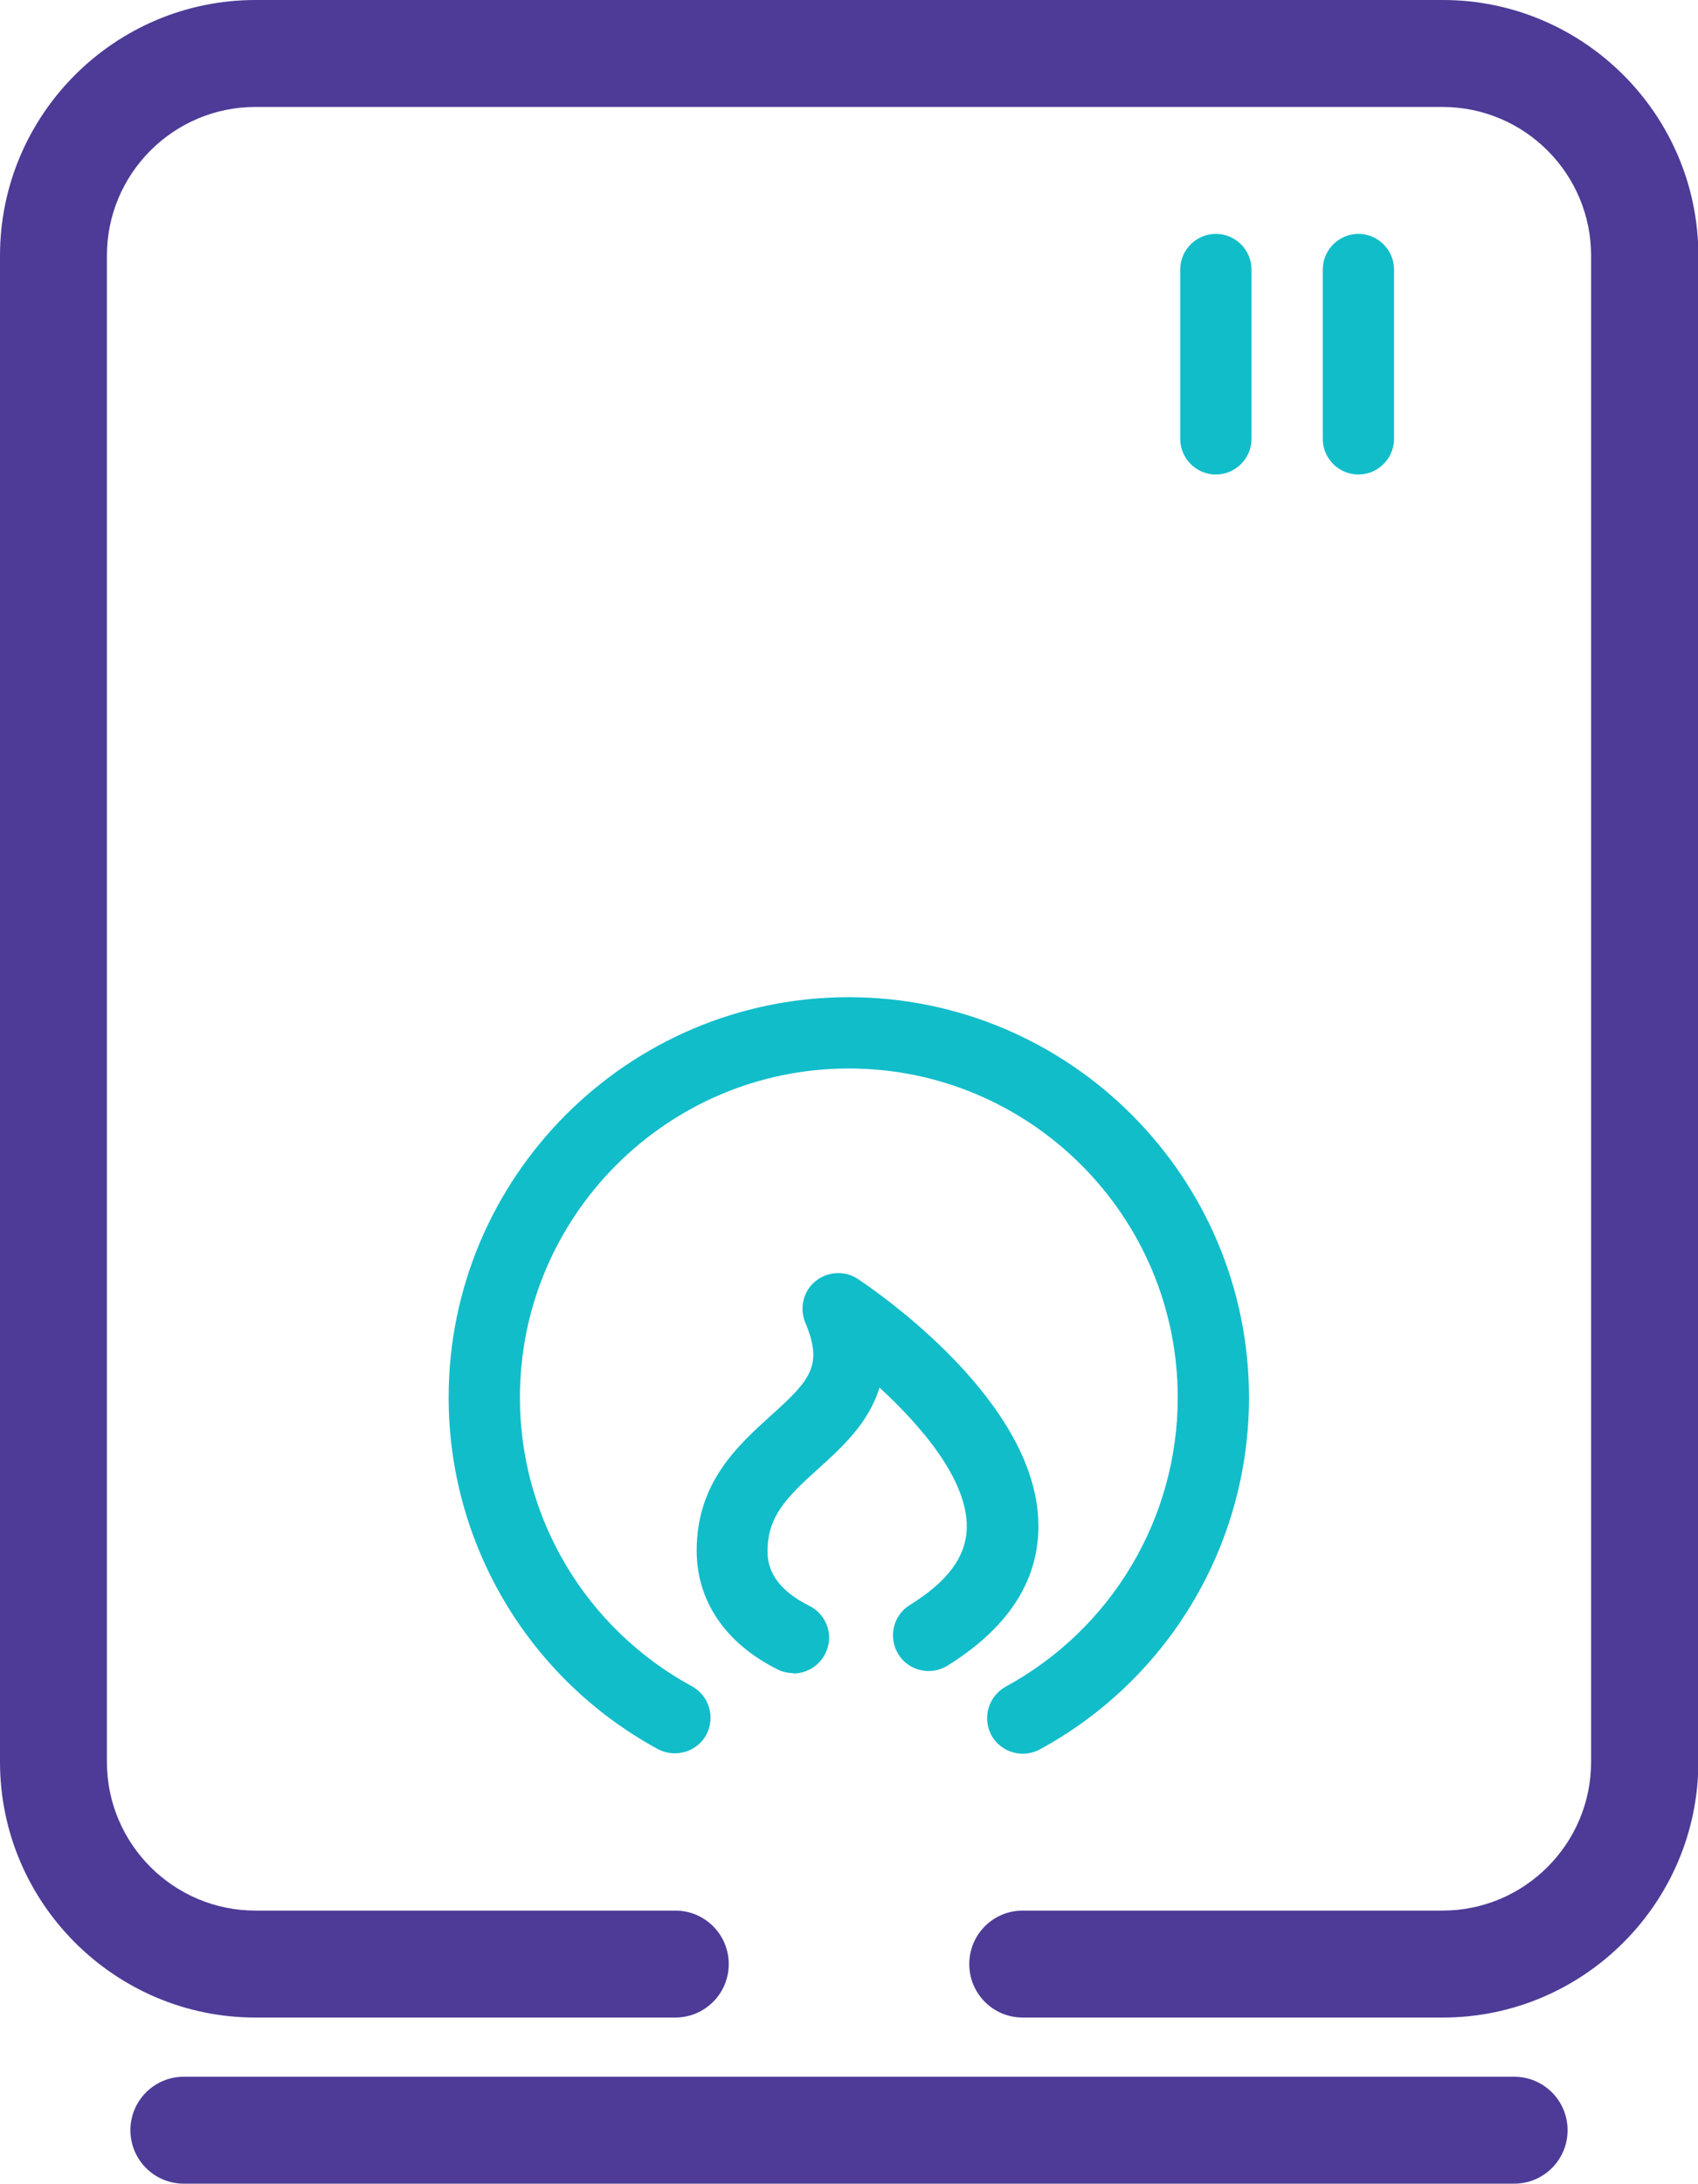
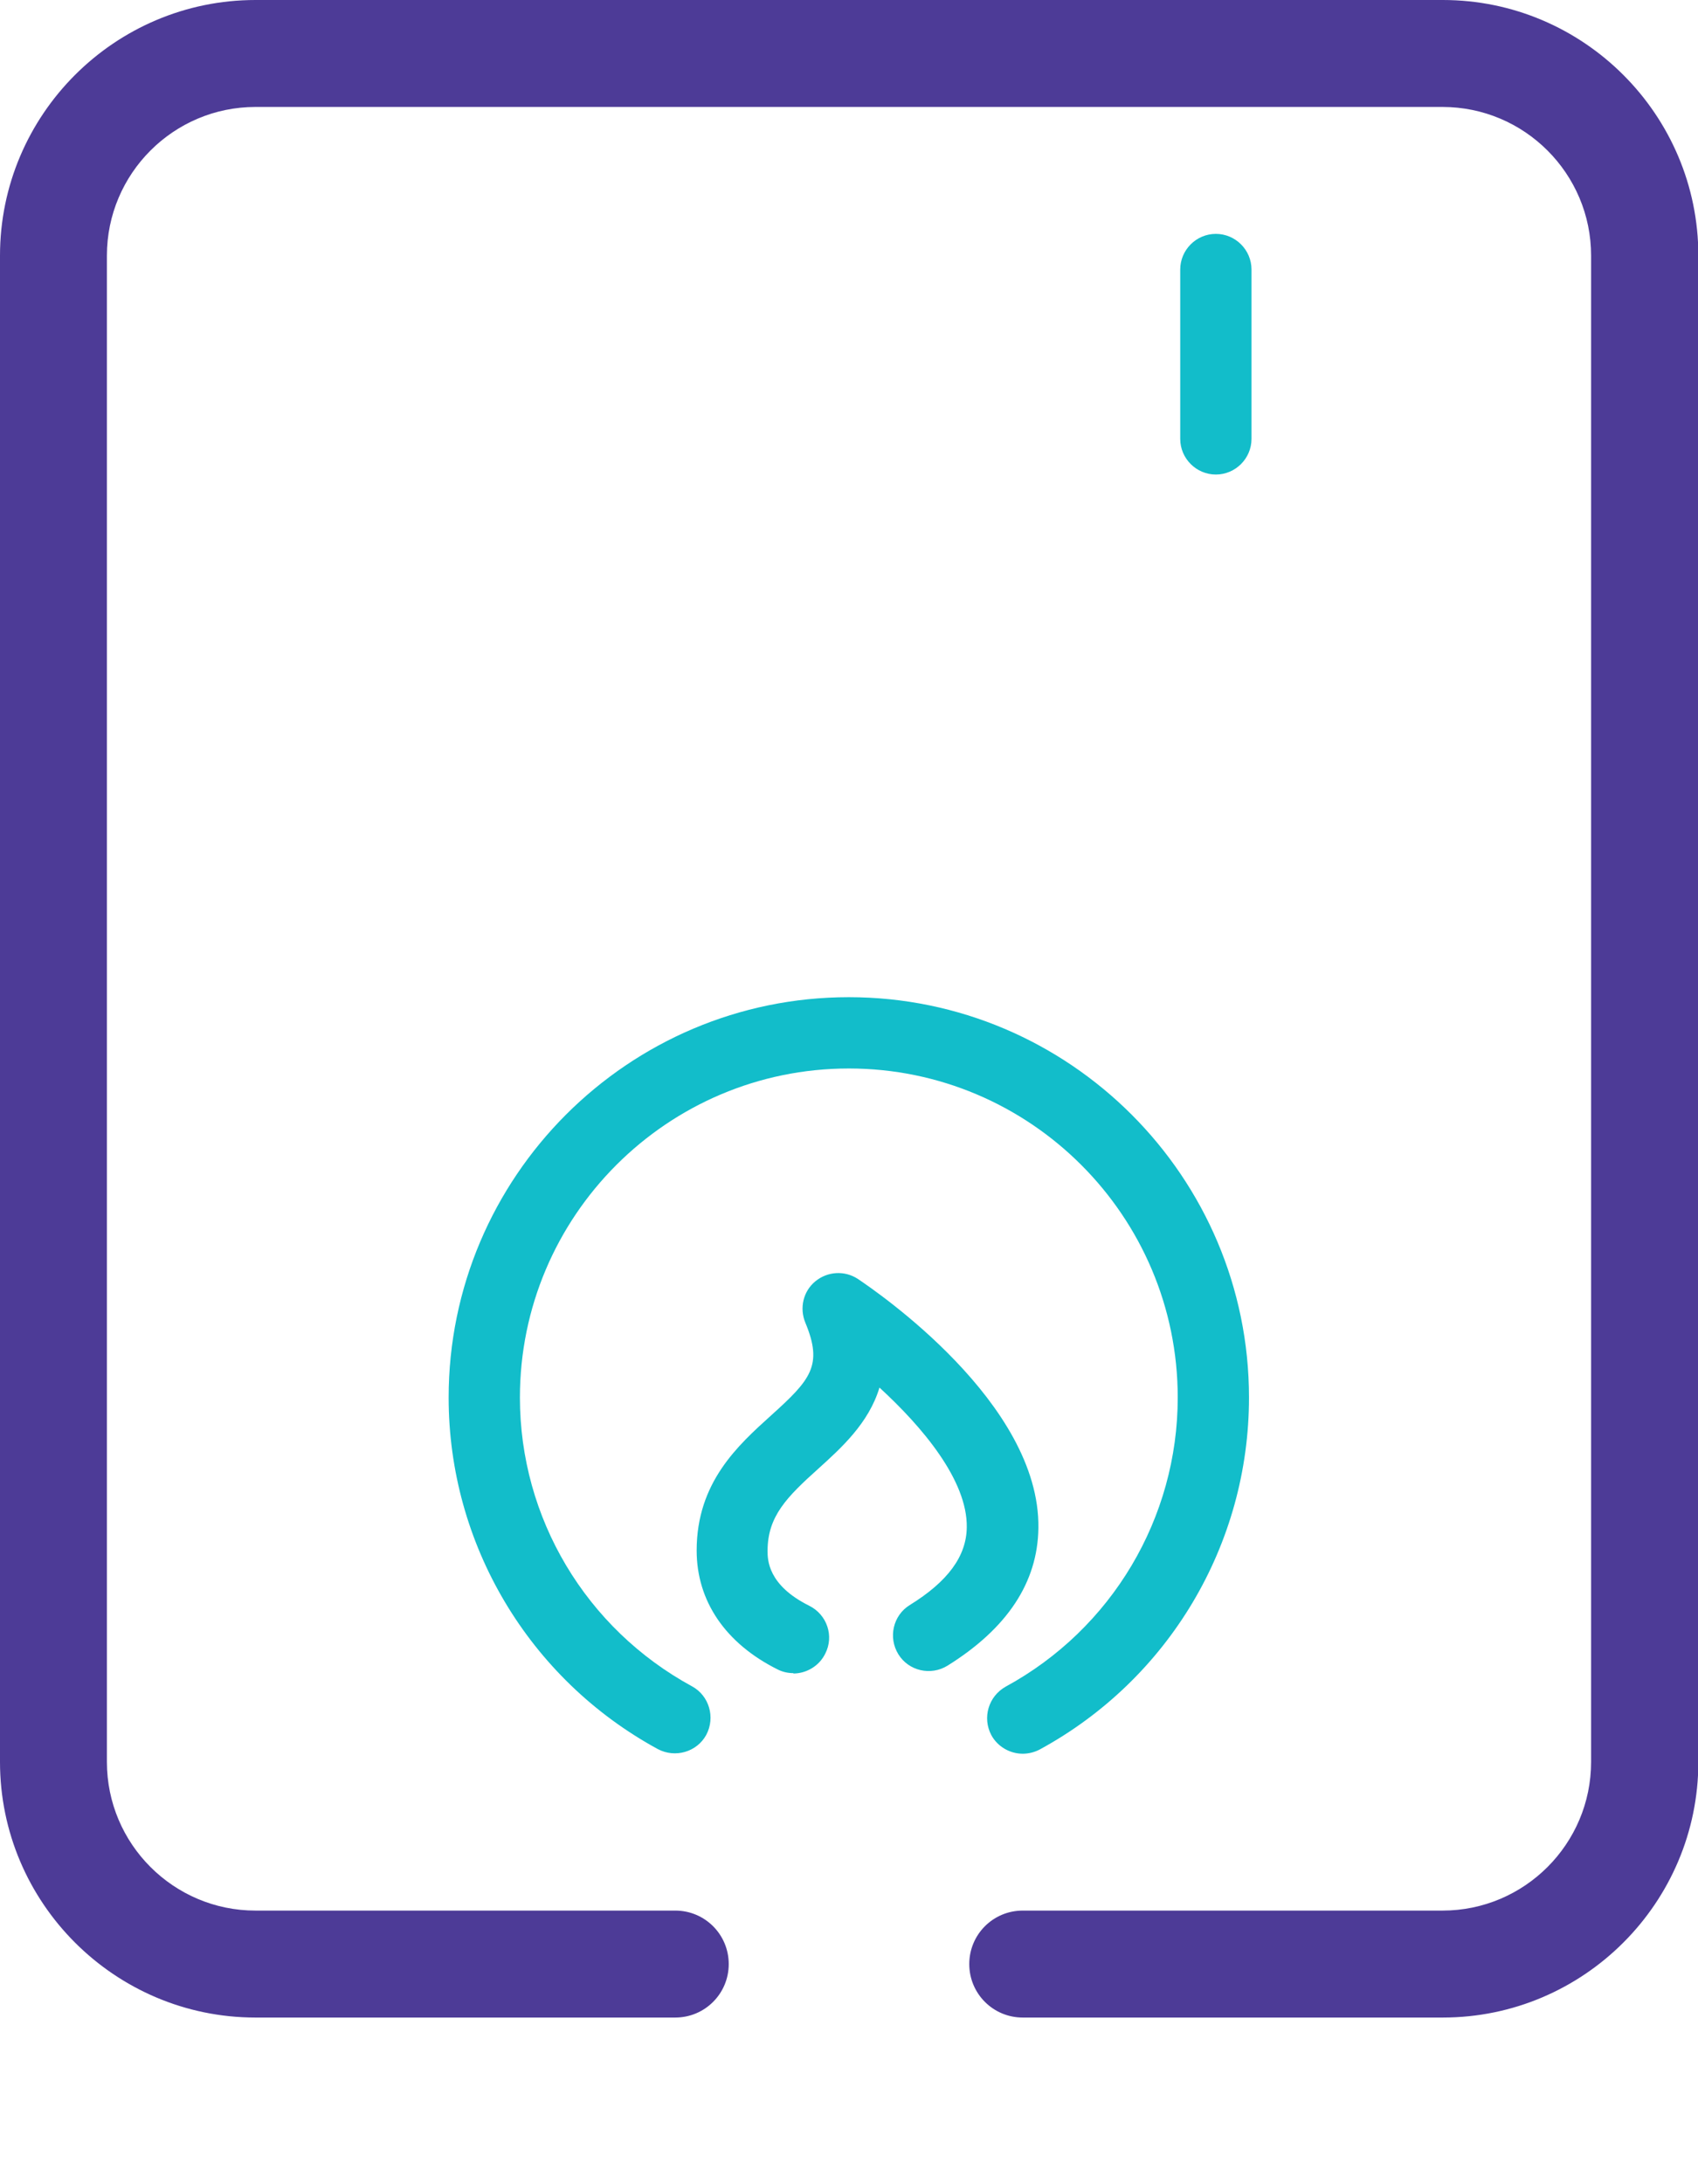
<svg xmlns="http://www.w3.org/2000/svg" id="Layer_2" data-name="Layer 2" viewBox="0 0 47.65 61.25">
  <defs>
    <style>
      .cls-1 {
        fill: #4d3b97;
      }

      .cls-2 {
        fill: #12bdca;
      }
    </style>
  </defs>
  <g id="Layer_1-2" data-name="Layer 1">
    <g>
-       <path class="cls-1" d="M42.49,61.25H5.16c-.83,0-1.5-.67-1.5-1.5s.67-1.5,1.5-1.5h37.33c.83,0,1.5.67,1.5,1.5s-.67,1.5-1.5,1.5Z" />
      <path class="cls-2" d="M22.27,46.93c-.15,0-.3-.03-.44-.1-1.47-.73-2.28-1.92-2.28-3.34,0-1.91,1.16-2.95,2.09-3.79,1.11-1,1.46-1.4.96-2.6-.17-.41-.06-.88.28-1.16.34-.28.82-.31,1.19-.07.52.35,5.12,3.48,5.07,6.99-.02,1.53-.88,2.82-2.55,3.86-.47.29-1.09.15-1.38-.32-.29-.47-.15-1.09.32-1.38,1.07-.66,1.59-1.37,1.6-2.18.02-1.32-1.25-2.82-2.45-3.92-.3,1-1.08,1.7-1.71,2.27-.89.8-1.43,1.34-1.43,2.31,0,.24,0,.96,1.17,1.54.5.25.7.85.45,1.34-.17.35-.53.56-.9.56Z" />
      <path class="cls-1" d="M40.48,56.59h-11.78c-.83,0-1.5-.67-1.5-1.5s.67-1.5,1.5-1.5h11.78c2.3,0,4.17-1.87,4.17-4.17V7.17c0-2.3-1.87-4.17-4.17-4.17H7.17c-2.3,0-4.17,1.87-4.17,4.17v42.25c0,2.3,1.87,4.17,4.17,4.17h11.78c.83,0,1.5.67,1.5,1.5s-.67,1.5-1.5,1.5H7.17c-3.95,0-7.17-3.22-7.17-7.17V7.17C0,3.22,3.22,0,7.17,0h33.32c3.95,0,7.17,3.22,7.17,7.17v42.25c0,3.95-3.22,7.17-7.17,7.17Z" />
      <path class="cls-2" d="M28.7,49.19c-.35,0-.7-.19-.88-.52-.26-.49-.08-1.09.4-1.36,2.98-1.62,4.83-4.73,4.83-8.11,0-5.09-4.14-9.23-9.23-9.23s-9.23,4.14-9.23,9.23c0,3.38,1.85,6.48,4.83,8.1.48.26.66.87.4,1.36-.26.48-.87.66-1.36.4-3.62-1.97-5.87-5.75-5.87-9.86,0-6.19,5.04-11.23,11.23-11.23s11.23,5.04,11.23,11.23c0,4.12-2.25,7.9-5.87,9.87-.15.08-.32.12-.48.12Z" />
-       <path class="cls-2" d="M38.12,13.31c-.55,0-1-.45-1-1v-4.75c0-.55.45-1,1-1s1,.45,1,1v4.75c0,.55-.45,1-1,1Z" />
      <path class="cls-2" d="M34.12,13.31c-.55,0-1-.45-1-1v-4.75c0-.55.45-1,1-1s1,.45,1,1v4.75c0,.55-.45,1-1,1Z" />
    </g>
  </g>
</svg>